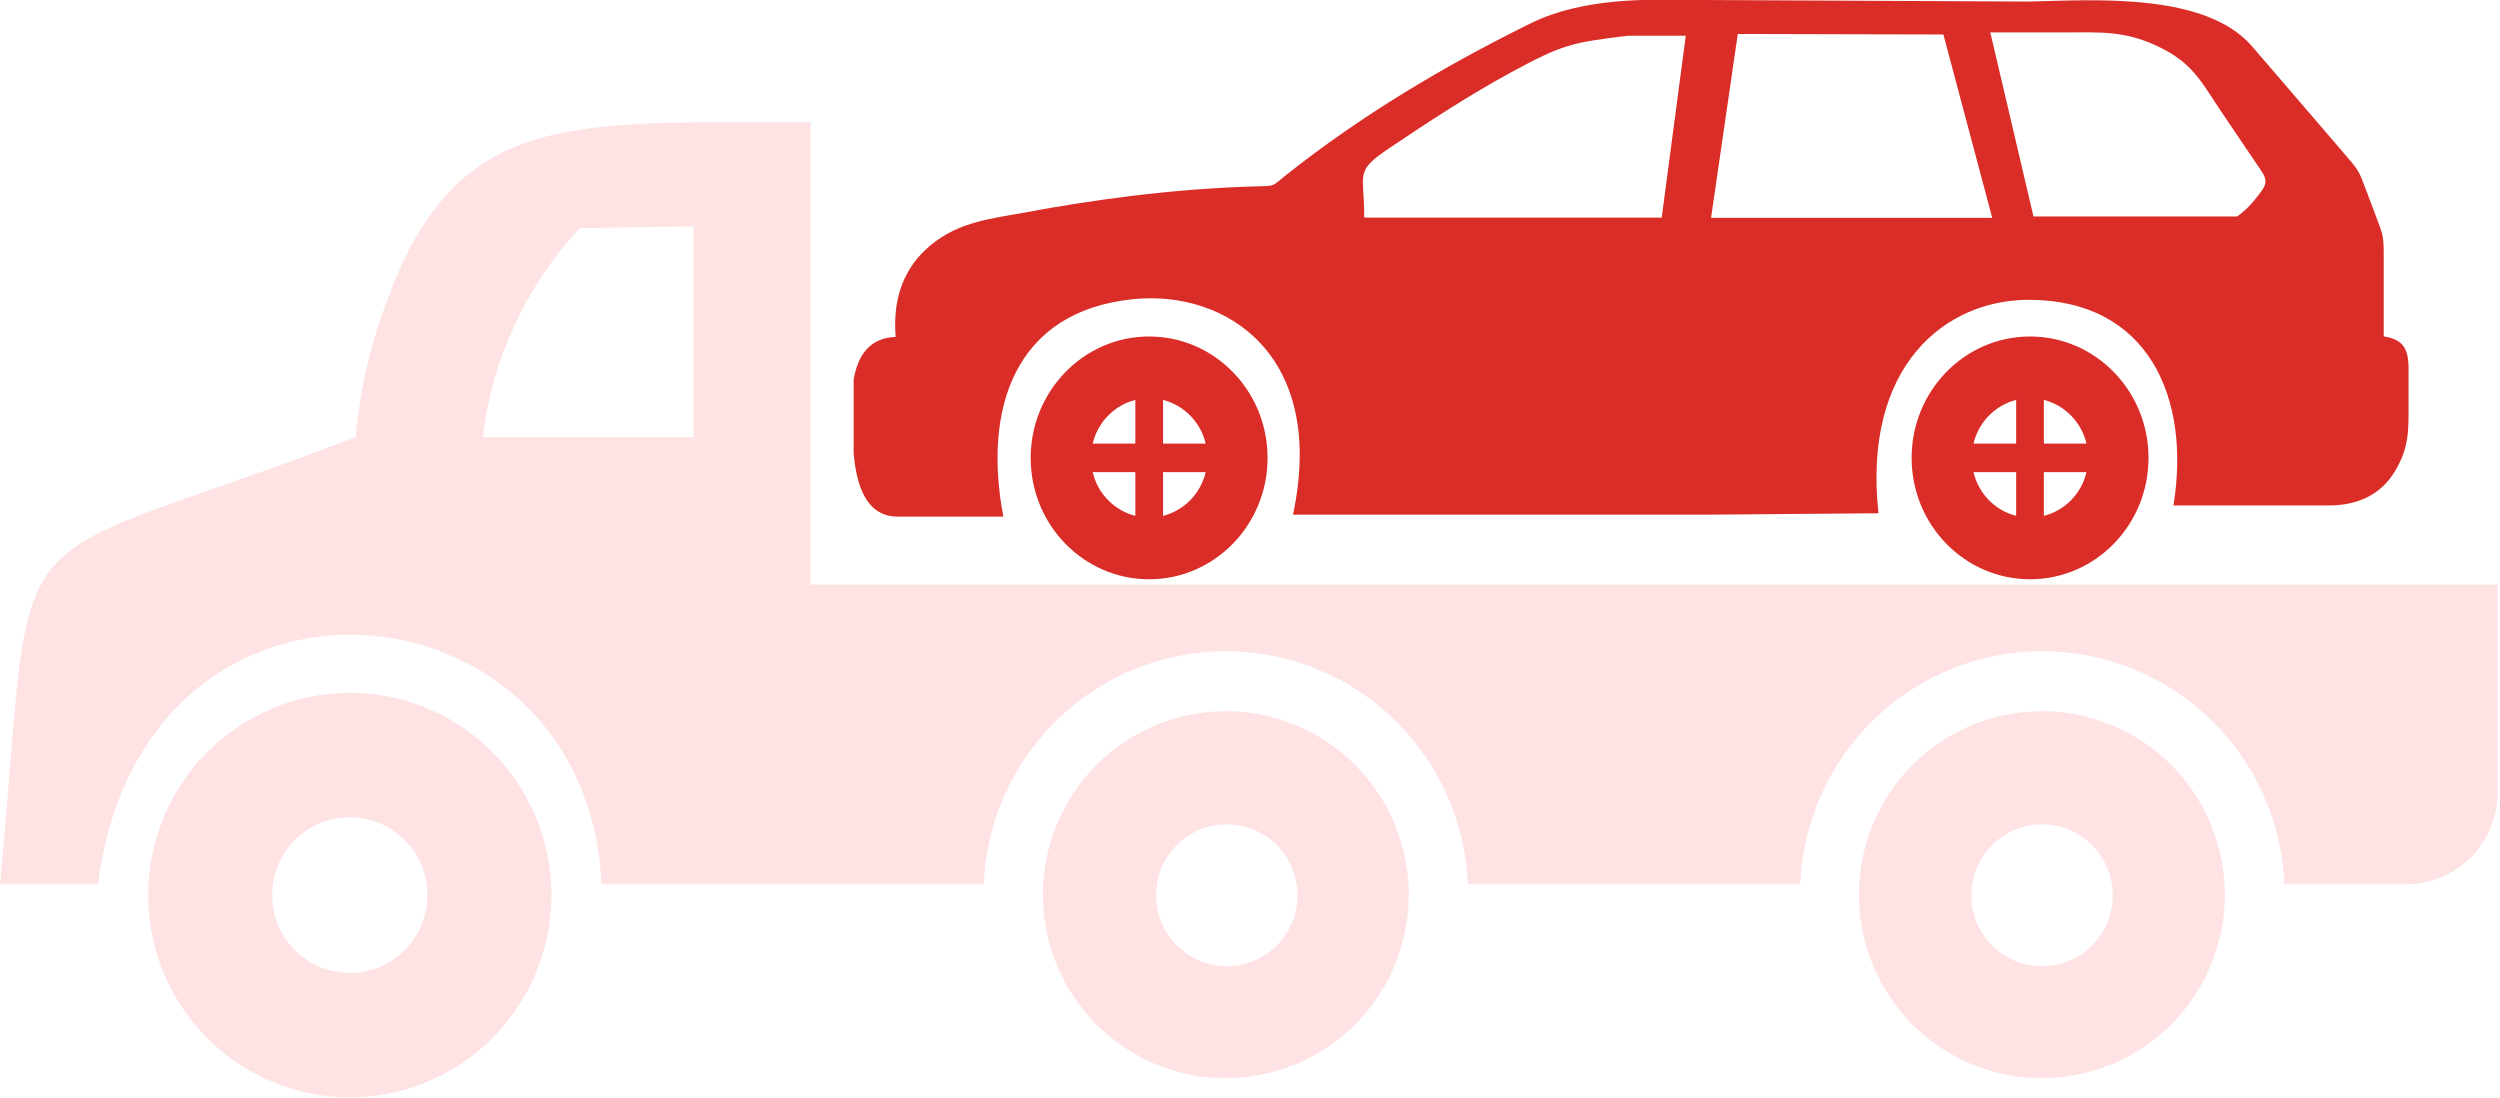
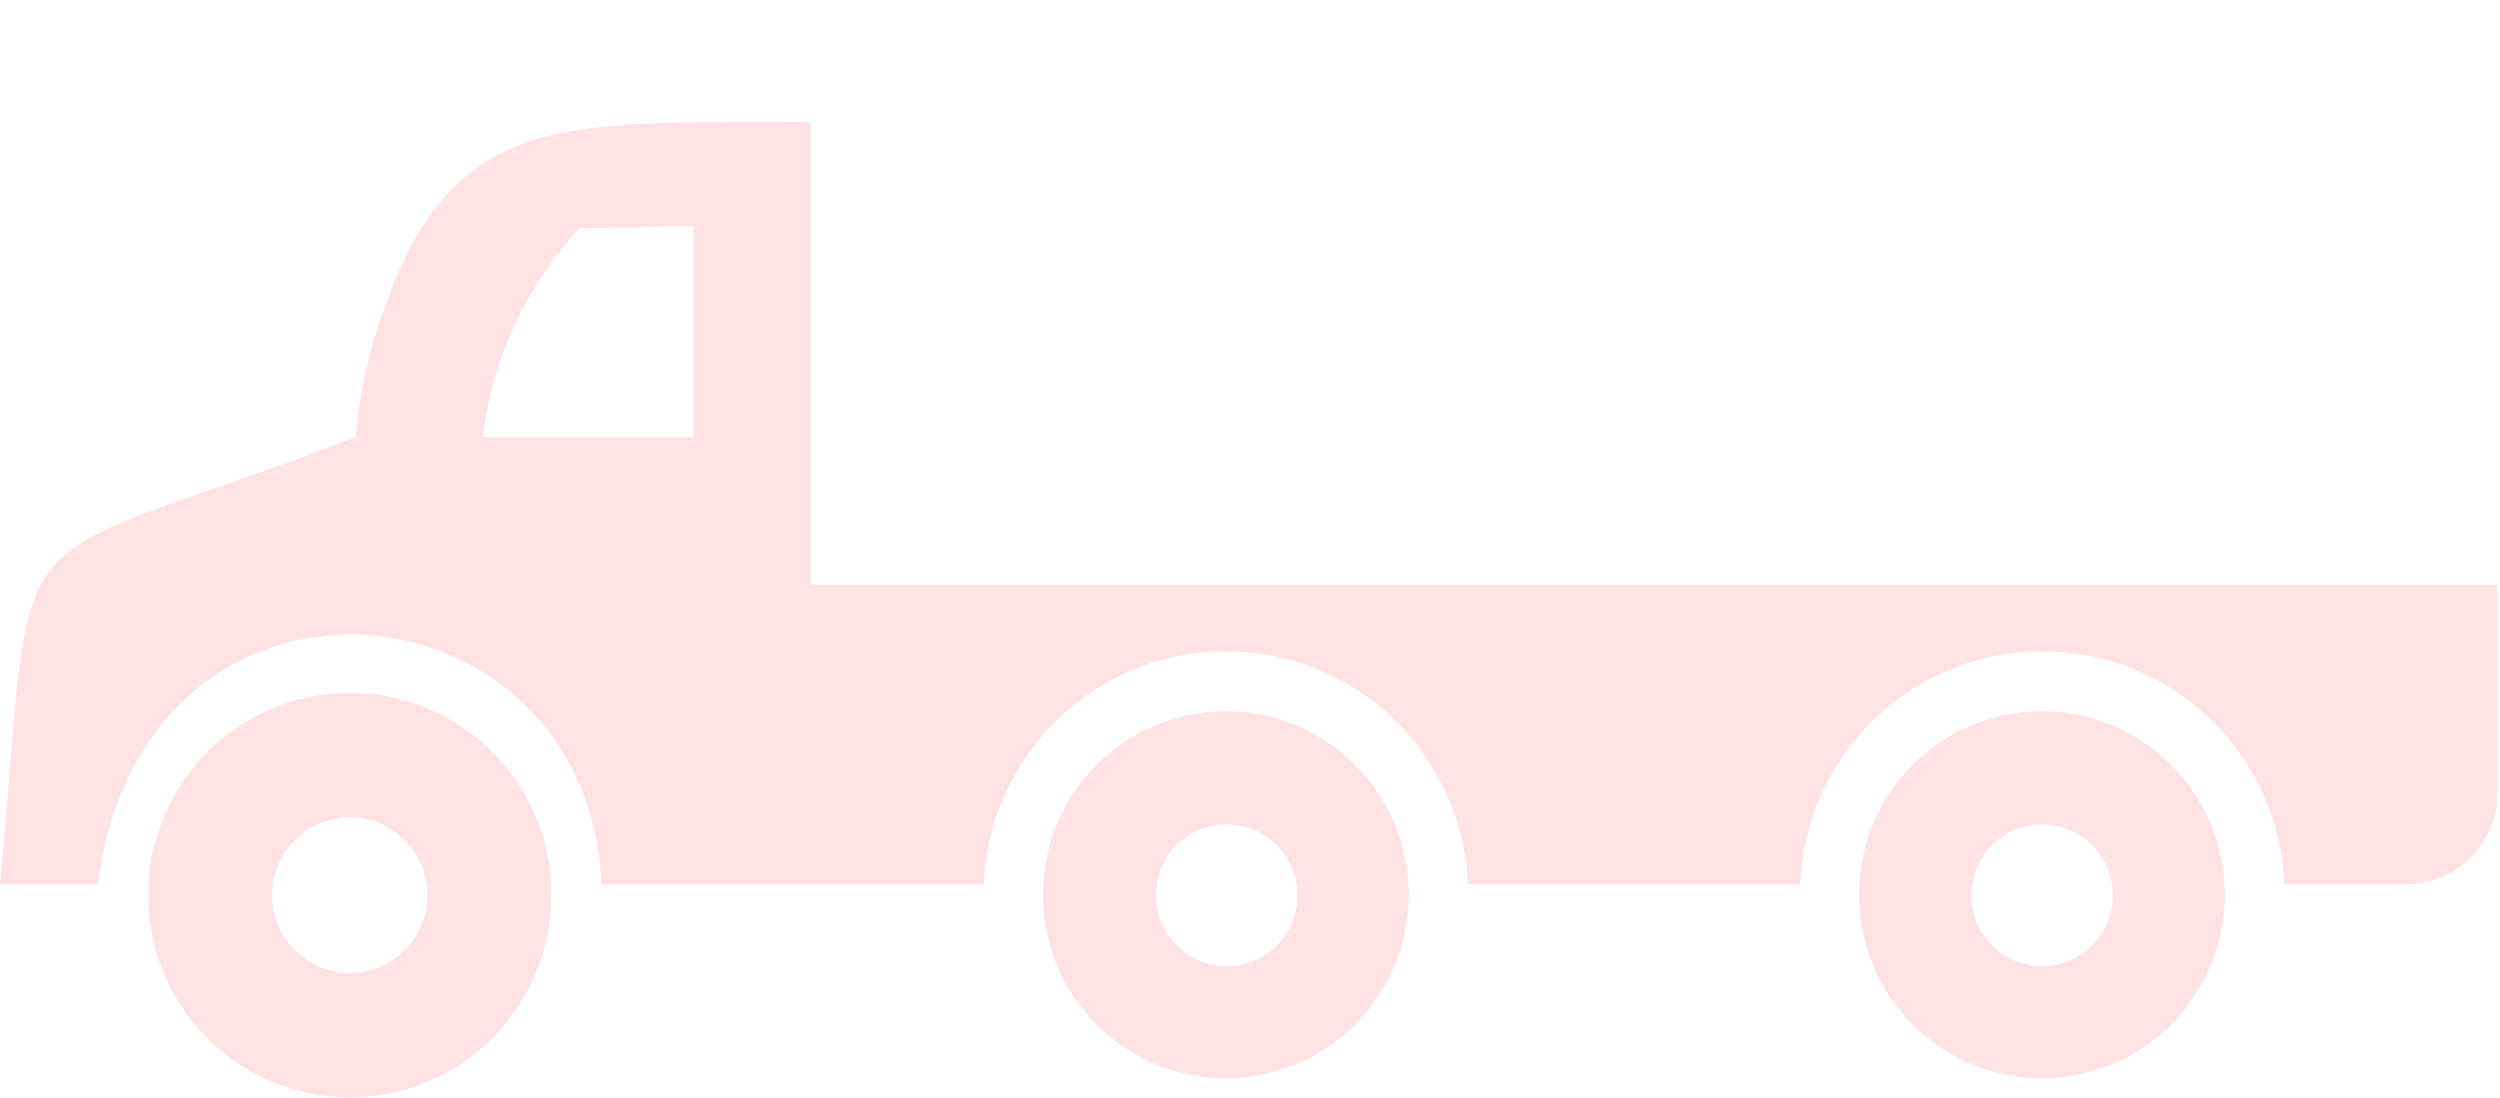
<svg xmlns="http://www.w3.org/2000/svg" width="82" height="36" viewBox="0 0 82 36" fill="none">
  <path fill-rule="evenodd" clip-rule="evenodd" d="M26.587 19.174H81.92V26.002C81.918 26.798 81.602 27.561 81.041 28.123C80.48 28.686 79.72 29.003 78.927 29.005H74.927C74.843 26.949 73.969 25.005 72.49 23.58C71.01 22.155 69.038 21.36 66.987 21.36C64.935 21.36 62.964 22.155 61.484 23.58C60.004 25.005 59.131 26.949 59.047 29.005H48.147C48.063 26.949 47.189 25.005 45.709 23.58C44.23 22.155 42.258 21.36 40.207 21.36C38.155 21.36 36.184 22.155 34.704 23.58C33.224 25.005 32.351 26.949 32.267 29.005H19.727C19.28 18.806 4.7 17.395 3.213 29.005H-3.05176e-06C1.207 16.165 -0.467 18.974 11.667 14.339C11.799 12.812 12.145 11.31 12.693 9.879C15 3.499 18.827 4.054 26.587 4V19.174ZM40.207 23.327C41.393 23.327 42.553 23.68 43.54 24.342C44.527 25.003 45.296 25.943 45.75 27.043C46.204 28.142 46.323 29.353 46.091 30.52C45.86 31.688 45.288 32.76 44.449 33.602C43.61 34.444 42.541 35.017 41.377 35.249C40.213 35.481 39.007 35.362 37.911 34.907C36.814 34.451 35.877 33.68 35.218 32.69C34.559 31.7 34.207 30.536 34.207 29.346C34.207 27.75 34.839 26.219 35.964 25.09C37.089 23.961 38.615 23.327 40.207 23.327V23.327ZM40.207 27.039C40.667 27.032 41.119 27.163 41.505 27.415C41.89 27.666 42.193 28.027 42.374 28.452C42.554 28.877 42.605 29.346 42.519 29.799C42.434 30.253 42.215 30.671 41.892 31C41.569 31.328 41.156 31.553 40.705 31.646C40.254 31.738 39.786 31.694 39.36 31.519C38.934 31.344 38.57 31.046 38.313 30.662C38.057 30.279 37.92 29.828 37.92 29.366C37.919 29.061 37.978 28.758 38.094 28.476C38.21 28.194 38.38 27.937 38.595 27.721C38.81 27.505 39.065 27.333 39.346 27.216C39.628 27.099 39.929 27.039 40.233 27.039H40.207ZM66.973 23.327C68.16 23.327 69.32 23.68 70.307 24.342C71.293 25.003 72.062 25.943 72.517 27.043C72.971 28.142 73.09 29.353 72.858 30.52C72.626 31.688 72.055 32.76 71.216 33.602C70.377 34.444 69.308 35.017 68.144 35.249C66.98 35.481 65.774 35.362 64.677 34.907C63.581 34.451 62.644 33.68 61.984 32.69C61.325 31.7 60.973 30.536 60.973 29.346C60.973 27.75 61.605 26.219 62.731 25.09C63.856 23.961 65.382 23.327 66.973 23.327V23.327ZM66.973 27.039C67.433 27.038 67.882 27.173 68.264 27.428C68.647 27.683 68.945 28.046 69.121 28.471C69.298 28.896 69.345 29.364 69.256 29.816C69.168 30.268 68.947 30.683 68.623 31.009C68.299 31.335 67.885 31.558 67.435 31.648C66.985 31.738 66.518 31.693 66.094 31.517C65.669 31.341 65.307 31.043 65.051 30.66C64.796 30.277 64.66 29.827 64.66 29.366C64.66 28.75 64.903 28.159 65.337 27.723C65.771 27.287 66.359 27.041 66.973 27.039V27.039ZM11.467 22.725C12.775 22.724 14.054 23.112 15.143 23.84C16.231 24.568 17.08 25.604 17.581 26.816C18.083 28.028 18.215 29.362 17.96 30.649C17.706 31.937 17.077 33.12 16.152 34.048C15.227 34.976 14.049 35.609 12.766 35.865C11.483 36.122 10.153 35.991 8.944 35.489C7.735 34.987 6.702 34.137 5.975 33.046C5.248 31.955 4.86 30.672 4.86 29.359C4.86 27.601 5.556 25.915 6.795 24.671C8.033 23.427 9.714 22.727 11.467 22.725V22.725ZM11.467 26.805C11.971 26.803 12.464 26.952 12.883 27.232C13.303 27.512 13.63 27.91 13.824 28.377C14.018 28.844 14.069 29.358 13.972 29.854C13.874 30.35 13.632 30.805 13.276 31.163C12.921 31.521 12.467 31.765 11.973 31.864C11.478 31.963 10.966 31.913 10.5 31.72C10.035 31.527 9.636 31.2 9.356 30.779C9.076 30.359 8.927 29.865 8.927 29.359C8.927 28.683 9.194 28.034 9.67 27.555C10.146 27.076 10.792 26.806 11.467 26.805V26.805ZM19.013 7.484L22.747 7.424V14.339H15.833C16.144 11.774 17.258 9.375 19.013 7.484V7.484Z" fill="#ffe2e4" />
  <g clip-path="url(#clip0_39_19)">
-     <path fill-rule="evenodd" clip-rule="evenodd" d="M61.614 16.835L55.891 16.882H42.41C43.523 11.641 40.215 9.506 37.176 9.812C33.267 10.204 32.237 13.419 32.91 16.945H29.527C28.56 16.988 28.112 16.197 28 14.866V12.45C28.145 11.603 28.56 11.084 29.378 11.05C29.307 10.17 29.465 9.421 29.847 8.813C30.021 8.528 30.25 8.273 30.519 8.047C31.47 7.256 32.541 7.171 33.707 6.954C34.84 6.741 35.973 6.567 37.106 6.427C38.476 6.261 39.845 6.15 41.215 6.112C41.85 6.095 41.696 6.129 42.199 5.729C44.664 3.777 47.349 2.177 50.163 0.786C51.147 0.289 52.404 0.042 53.878 -0H55.886L66.545 0.051C68.703 -0 72.343 -0.256 73.874 1.527L76.933 5.087C77.352 5.576 77.369 5.593 77.597 6.205L77.917 7.056C78.137 7.652 78.186 7.69 78.186 8.324V11.033C78.797 11.135 79.021 11.39 79 12.194V13.258C79 14.104 79.025 14.653 78.573 15.427C78.124 16.188 77.394 16.584 76.348 16.58H71.289C71.865 13.045 70.467 9.846 66.561 9.834C63.839 9.825 61.087 11.965 61.614 16.835ZM38.148 13.117V14.551H39.546C39.38 13.845 38.837 13.292 38.148 13.117ZM39.546 15.487H38.148V16.92C38.837 16.746 39.38 16.193 39.546 15.487ZM37.239 16.92V15.487H35.84C36.006 16.193 36.55 16.746 37.239 16.92ZM35.84 14.551H37.239V13.117C36.55 13.292 36.006 13.845 35.84 14.551ZM67.039 13.117V14.551H68.437C68.271 13.845 67.728 13.292 67.039 13.117ZM68.437 15.487H67.039V16.92C67.728 16.746 68.271 16.193 68.437 15.487ZM66.13 16.92V15.487H64.731C64.897 16.193 65.441 16.746 66.13 16.92ZM64.731 14.551H66.13V13.117C65.441 13.292 64.897 13.845 64.731 14.551ZM44.747 7.137H54.504L55.293 1.173H53.396C51.549 1.395 51.251 1.458 49.57 2.369C48.188 3.122 46.926 3.947 45.585 4.849C44.415 5.635 44.747 5.64 44.747 7.137ZM56.999 1.114L56.123 7.145H65.345L63.743 1.131L56.999 1.114ZM65.283 1.067L66.698 7.099H73.38C73.6 6.941 73.795 6.758 73.961 6.546C74.302 6.112 74.439 5.993 74.152 5.576L72.878 3.692C72.268 2.79 71.973 2.143 70.977 1.62C69.753 0.982 68.935 1.063 67.628 1.063H65.283V1.067ZM66.586 11.037C68.732 11.037 70.471 12.82 70.471 15.019C70.471 17.218 68.732 19 66.586 19C64.44 19 62.701 17.218 62.701 15.019C62.701 12.82 64.44 11.037 66.586 11.037ZM37.691 11.037C39.837 11.037 41.576 12.82 41.576 15.019C41.576 17.218 39.837 19 37.691 19C35.545 19 33.806 17.218 33.806 15.019C33.81 12.82 35.55 11.037 37.691 11.037Z" fill="#db2d28" />
-   </g>
+     </g>
  <defs>
    <clipPath id="clip0_39_19">
      <rect width="51" height="19" fill="white" transform="translate(28 -0)" />
    </clipPath>
  </defs>
</svg>